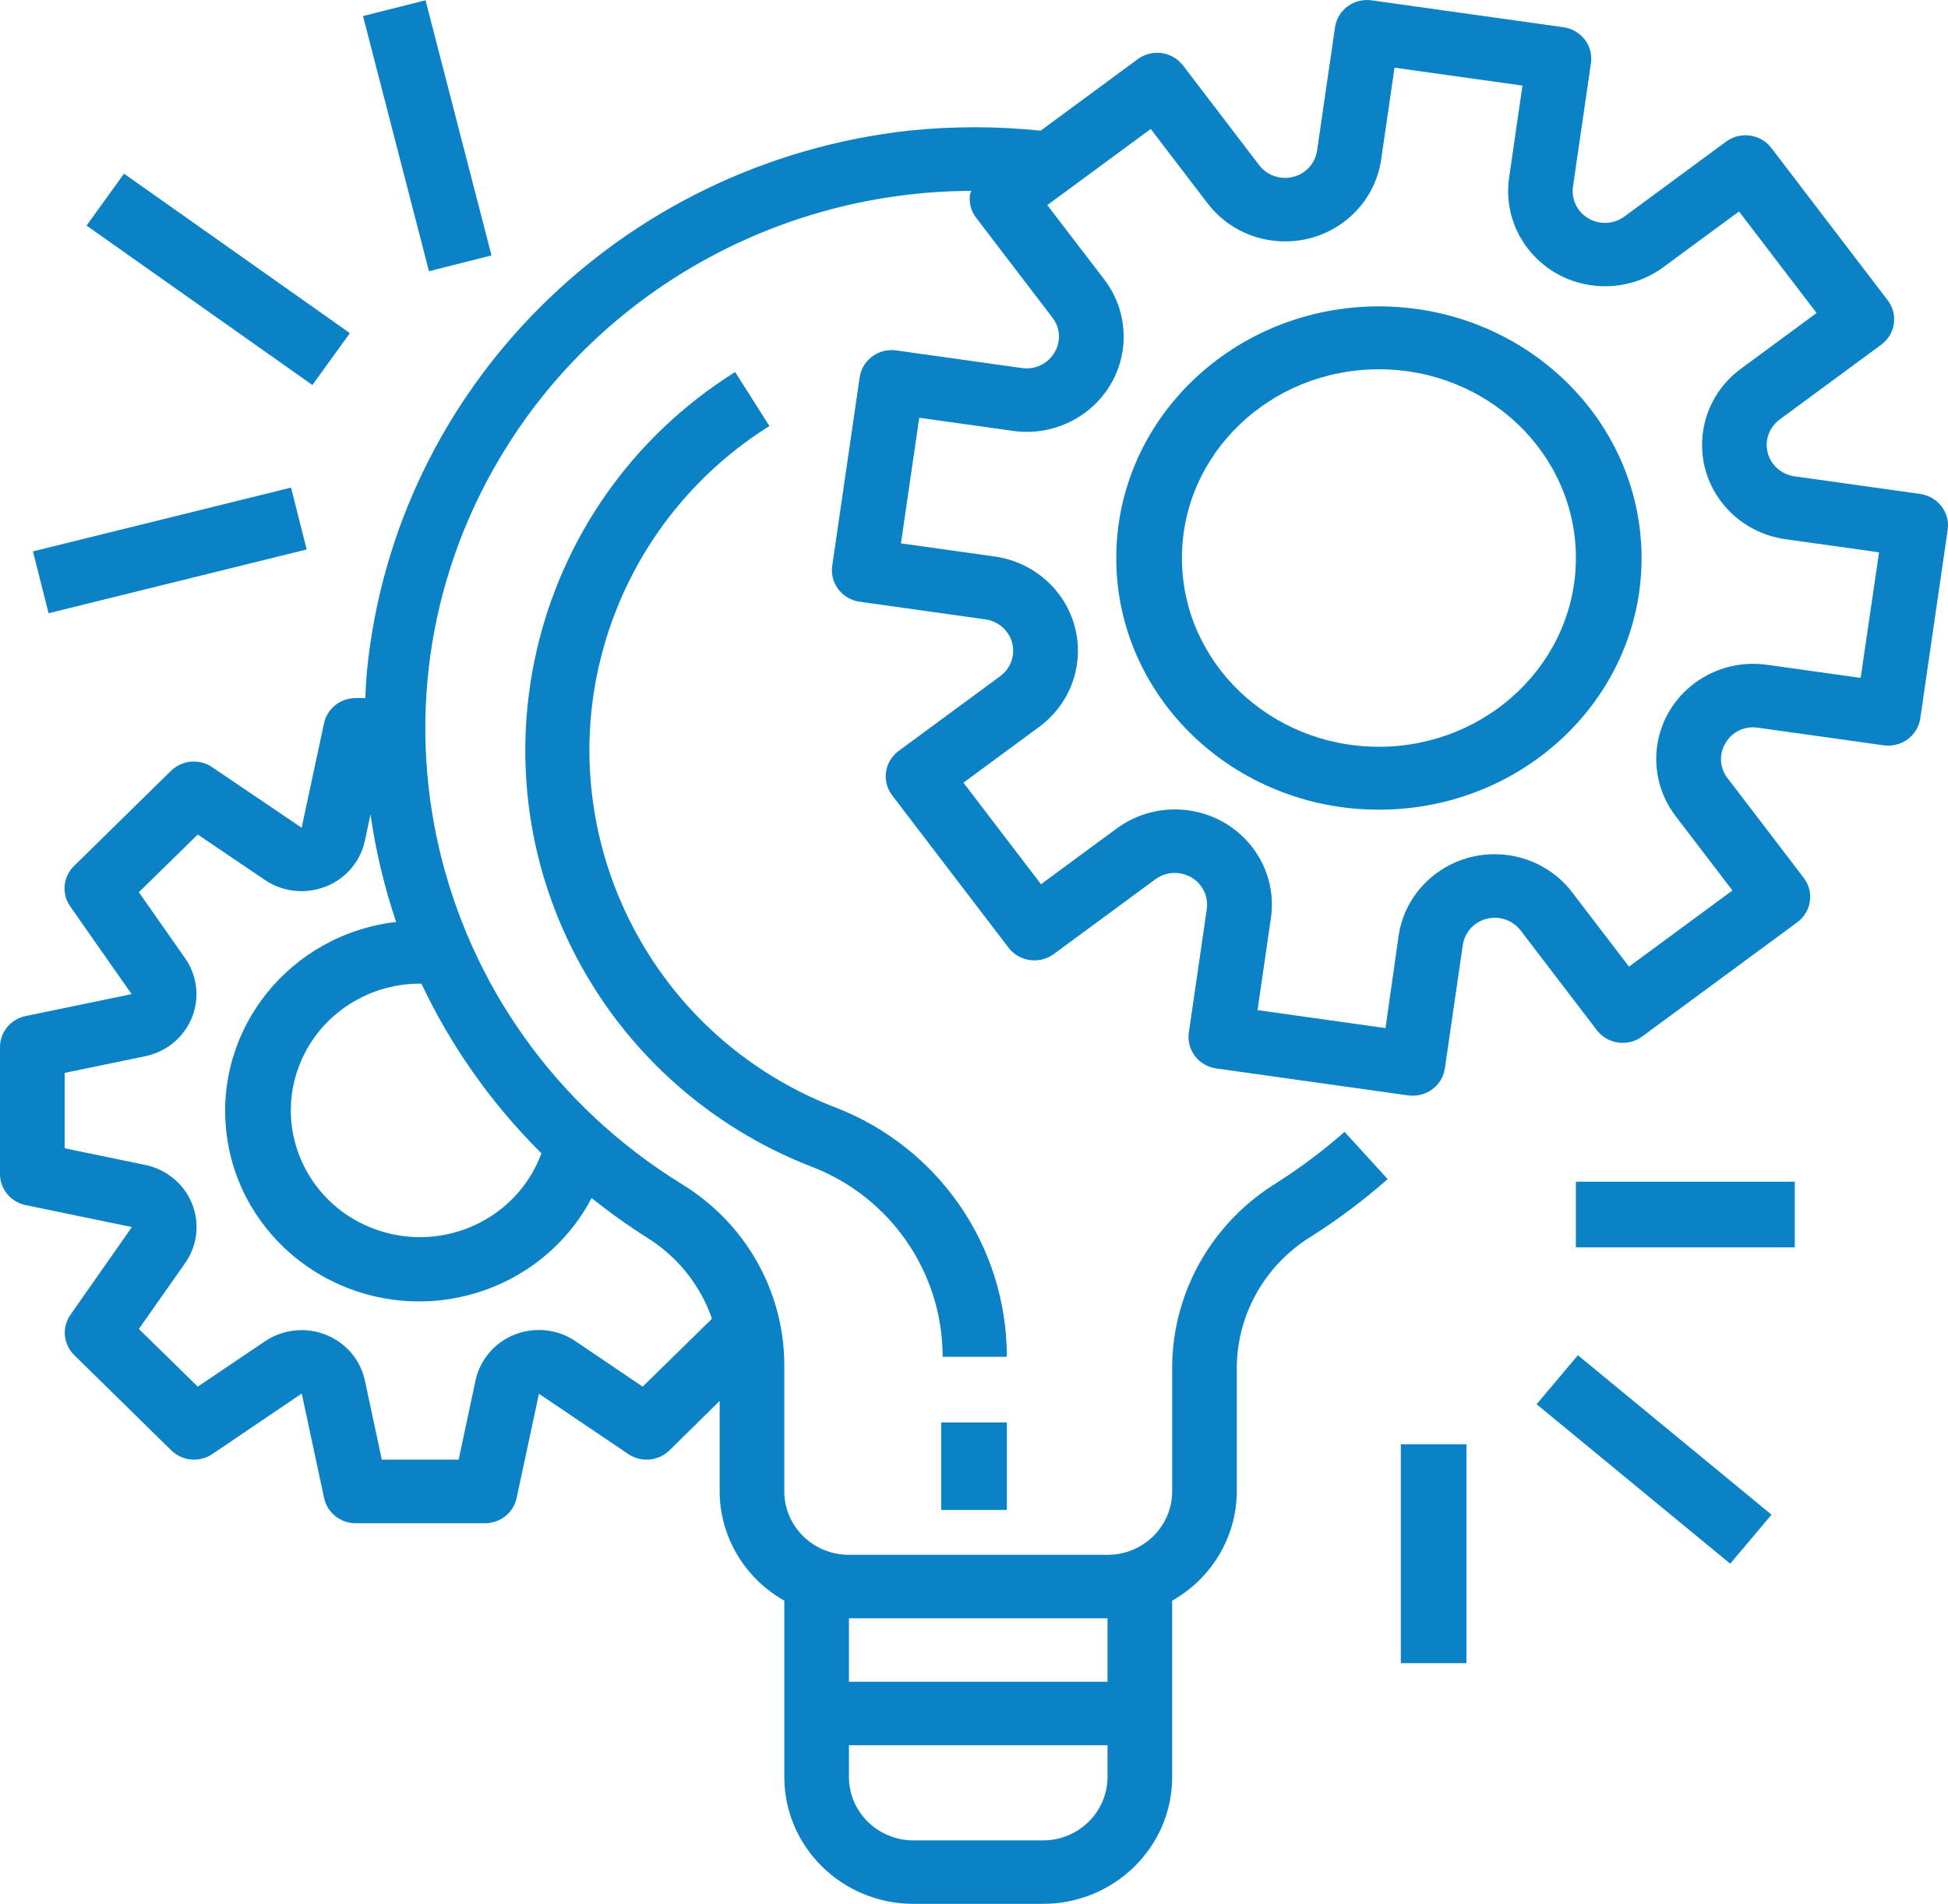
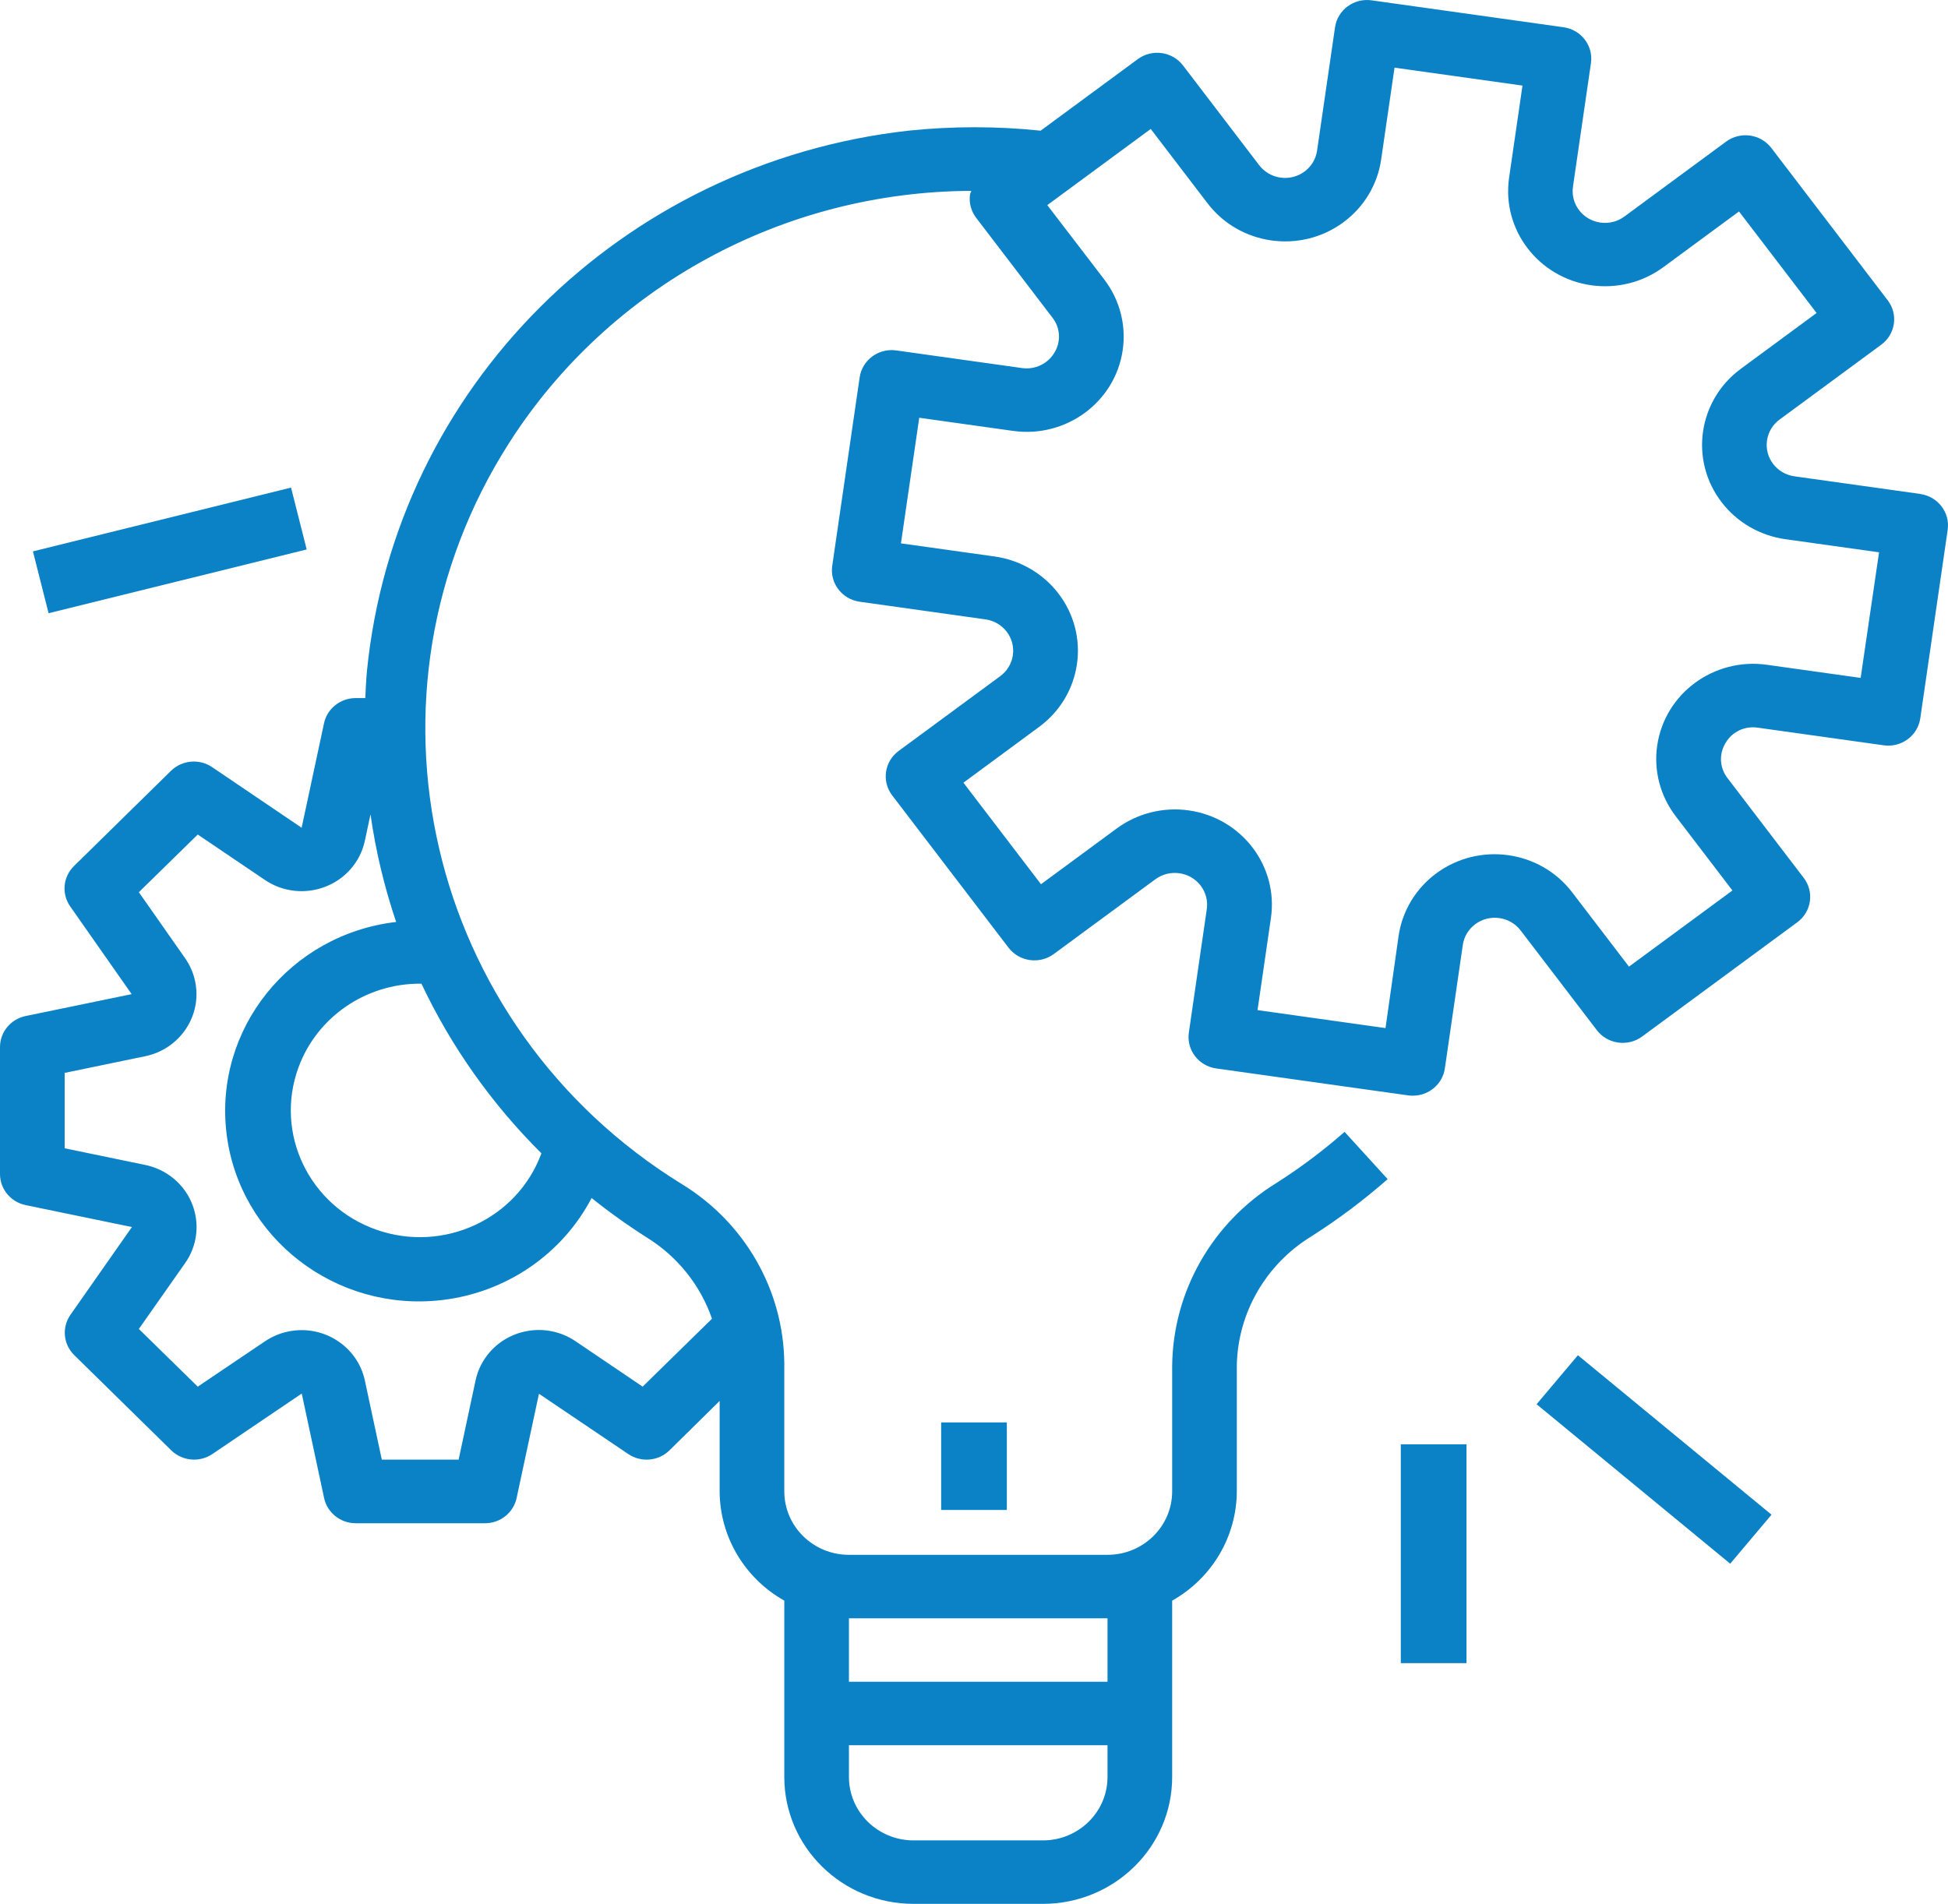
<svg xmlns="http://www.w3.org/2000/svg" width="89px" height="87px" viewBox="0 0 89 87" version="1.1">
  <title>148C0699-F5A8-432C-8D25-D598EA15B5FD</title>
  <desc>Created with sketchtool.</desc>
  <g id="Interfaces" stroke="none" stroke-width="1" fill="none" fill-rule="evenodd">
    <g id="00_pictos" transform="translate(-1342, -701)" fill="#0B82C6" fill-rule="nonzero">
      <g id="project-management" transform="translate(1342, 700)">
        <path d="M87.733,23.574 C87.733,23.574 87.733,23.574 87.733,23.574 L87.73,23.571 L81.985,22.766 C81.177,22.653 80.616,21.919 80.731,21.126 C80.786,20.745 80.994,20.402 81.307,20.171 L85.95,16.752 C86.603,16.271 86.735,15.362 86.245,14.722 L80.929,7.762 C80.44,7.121 79.514,6.991 78.861,7.472 L74.22,10.891 C73.57,11.375 72.644,11.25 72.151,10.612 C71.911,10.302 71.809,9.911 71.866,9.526 L72.687,3.886 C72.803,3.093 72.242,2.359 71.435,2.245 C71.434,2.245 71.434,2.245 71.433,2.245 L62.667,1.015 C61.86,0.901 61.111,1.451 60.995,2.244 C60.995,2.244 60.995,2.244 60.995,2.245 L60.174,7.885 C60.059,8.678 59.312,9.229 58.504,9.116 C58.116,9.062 57.766,8.858 57.531,8.551 L54.05,3.992 C53.561,3.351 52.635,3.221 51.983,3.702 L47.545,6.971 C45.537,6.762 43.513,6.762 41.505,6.971 C28.357,8.447 18.046,18.742 16.764,31.675 C16.725,32.085 16.71,32.493 16.689,32.9 L16.246,32.9 C15.545,32.902 14.942,33.386 14.802,34.06 L13.781,38.825 L9.694,36.057 C9.107,35.659 8.315,35.73 7.811,36.225 L3.38,40.575 C2.877,41.07 2.805,41.847 3.209,42.422 L6.015,46.429 L1.161,47.431 C0.482,47.577 -0.001,48.168 3.35984261e-06,48.85 L3.35984261e-06,54.65 C3.35984261e-06,55.336 0.489,55.928 1.173,56.07 L6.027,57.072 L3.221,61.078 C2.817,61.654 2.889,62.431 3.392,62.925 L7.823,67.275 C8.326,67.77 9.119,67.841 9.705,67.443 L13.786,64.681 L14.806,69.447 C14.946,70.121 15.55,70.606 16.25,70.607 L22.158,70.607 C22.856,70.608 23.459,70.127 23.603,69.456 L24.624,64.69 L28.704,67.445 C29.291,67.841 30.082,67.771 30.586,67.277 L32.879,65.018 L32.879,69.15 C32.886,71.213 34.011,73.116 35.833,74.144 L35.833,82.2 C35.833,85.403 38.477,88 41.74,88 L47.647,88 C50.909,88 53.554,85.403 53.554,82.2 L53.554,74.144 C55.375,73.116 56.501,71.213 56.507,69.15 L56.507,63.411 C56.548,60.996 57.834,58.767 59.923,57.492 C61.149,56.712 62.311,55.839 63.4,54.882 L61.43,52.722 C60.456,53.579 59.415,54.36 58.318,55.058 C55.386,56.865 53.591,60.012 53.554,63.411 L53.554,69.15 C53.554,70.752 52.232,72.05 50.6,72.05 L38.786,72.05 C37.155,72.05 35.833,70.752 35.833,69.15 L35.833,63.291 C35.798,59.956 34.032,56.869 31.148,55.107 C19.443,47.886 15.917,32.715 23.272,21.223 C27.835,14.092 35.799,9.752 44.376,9.722 C44.354,9.774 44.334,9.827 44.318,9.88 C44.263,10.261 44.365,10.647 44.6,10.955 L48.081,15.512 C48.448,15.978 48.483,16.619 48.17,17.121 C47.868,17.627 47.284,17.903 46.693,17.819 L40.948,17.013 C40.141,16.899 39.393,17.449 39.277,18.242 C39.277,18.243 39.276,18.243 39.276,18.244 L38.023,26.855 C37.907,27.648 38.468,28.383 39.275,28.496 C39.275,28.496 39.276,28.497 39.276,28.497 L45.021,29.303 C45.829,29.416 46.39,30.15 46.275,30.943 C46.22,31.324 46.012,31.667 45.699,31.898 L41.057,35.316 C40.405,35.796 40.273,36.705 40.762,37.346 L46.078,44.306 C46.568,44.947 47.493,45.076 48.146,44.596 L52.789,41.178 C53.442,40.699 54.368,40.83 54.856,41.471 C55.09,41.778 55.19,42.163 55.136,42.543 L54.316,48.183 C54.2,48.976 54.76,49.711 55.568,49.825 C55.568,49.825 55.568,49.825 55.568,49.825 L64.34,51.056 C64.409,51.064 64.479,51.069 64.549,51.069 C65.284,51.07 65.908,50.539 66.012,49.825 L66.832,44.184 C66.947,43.391 67.694,42.84 68.502,42.953 C68.89,43.007 69.24,43.211 69.475,43.519 L72.957,48.076 C73.447,48.717 74.372,48.846 75.025,48.366 L82.113,43.146 C82.766,42.665 82.898,41.757 82.409,41.116 L78.928,36.559 C78.563,36.092 78.527,35.452 78.839,34.949 C79.135,34.437 79.724,34.159 80.316,34.253 L86.061,35.058 C86.868,35.172 87.617,34.621 87.733,33.829 C87.733,33.828 87.733,33.828 87.733,33.828 L88.985,25.215 C89.101,24.423 88.54,23.688 87.733,23.574 Z M38.786,74.95 L50.6,74.95 L50.6,77.85 L38.786,77.85 L38.786,74.95 L38.786,74.95 Z M38.786,80.75 L50.6,80.75 L50.6,82.2 C50.6,83.802 49.278,85.1 47.647,85.1 L41.74,85.1 C40.108,85.1 38.786,83.802 38.786,82.2 L38.786,80.75 L38.786,80.75 Z M27.029,55.745 C27.836,56.392 28.678,56.995 29.553,57.55 C30.949,58.416 31.999,59.726 32.529,61.261 L29.361,64.365 L26.294,62.289 C24.951,61.38 23.112,61.712 22.186,63.031 C21.964,63.347 21.808,63.704 21.728,64.079 L20.954,67.7 L17.444,67.7 L16.67,64.085 C16.334,62.518 14.768,61.515 13.171,61.845 C12.789,61.924 12.426,62.077 12.104,62.295 L9.035,64.365 L6.344,61.729 L8.458,58.719 C9.384,57.401 9.047,55.595 7.704,54.685 C7.382,54.467 7.018,54.313 6.635,54.234 L2.954,53.473 L2.954,50.028 L6.635,49.266 C8.231,48.934 9.25,47.395 8.912,45.828 C8.832,45.456 8.678,45.104 8.459,44.79 L6.344,41.771 L9.035,39.135 L12.105,41.212 C13.449,42.119 15.288,41.786 16.213,40.467 C16.434,40.151 16.59,39.795 16.67,39.419 L16.928,38.213 C17.165,39.884 17.557,41.53 18.099,43.13 C13.24,43.699 9.771,48.028 10.35,52.799 C10.929,57.57 15.338,60.976 20.197,60.408 C23.122,60.065 25.683,58.318 27.029,55.745 Z M24.736,53.702 C23.633,56.712 20.255,58.274 17.189,57.191 C14.124,56.108 12.533,52.791 13.636,49.781 C14.479,47.479 16.706,45.945 19.198,45.95 C19.217,45.95 19.235,45.95 19.254,45.95 C20.612,48.825 22.467,51.448 24.736,53.702 Z M85.009,31.978 L80.727,31.378 C78.304,31.038 76.06,32.691 75.714,35.069 C75.548,36.211 75.851,37.371 76.556,38.294 L79.151,41.692 L74.425,45.172 L71.829,41.776 C70.361,39.854 67.584,39.464 65.627,40.905 C64.687,41.597 64.065,42.627 63.899,43.769 L63.301,47.98 L57.454,47.159 L58.065,42.955 C58.412,40.576 56.73,38.372 54.308,38.032 C53.144,37.868 51.962,38.166 51.021,38.858 L47.561,41.406 L44.017,36.766 L47.476,34.217 C49.433,32.776 49.83,30.049 48.362,28.127 C47.658,27.204 46.608,26.594 45.445,26.43 L41.162,25.83 L41.998,20.09 L46.281,20.69 C48.703,21.03 50.948,19.379 51.294,17 C51.461,15.858 51.158,14.697 50.453,13.773 L47.849,10.373 L52.575,6.893 L55.171,10.291 C56.639,12.213 59.416,12.603 61.373,11.161 C62.313,10.469 62.935,9.439 63.101,8.297 L63.713,4.092 L69.559,4.911 L68.948,9.116 C68.602,11.494 70.285,13.698 72.707,14.037 C73.871,14.2 75.052,13.903 75.992,13.211 L79.452,10.663 L82.996,15.303 L79.536,17.852 C77.579,19.294 77.182,22.02 78.65,23.942 C79.354,24.865 80.404,25.475 81.567,25.639 L85.85,26.239 L85.009,31.978 Z" id="Shape" />
-         <path d="M63,15 C56.373,15 51,20.149 51,26.5 C51,32.851 56.373,38 63,38 C69.627,38 75,32.851 75,26.5 C74.993,20.152 69.624,15.007 63,15 Z M63,35.125 C58.029,35.125 54,31.264 54,26.5 C54,21.736 58.029,17.875 63,17.875 C67.971,17.875 72,21.736 72,26.5 C71.994,31.261 67.968,35.119 63,35.125 Z" id="Shape" />
        <rect id="Rectangle" x="43" y="66" width="3" height="4" />
-         <path d="M38.123,51.59 C29.074,48.072 24.604,37.92 28.139,28.914 C29.509,25.424 31.967,22.464 35.153,20.468 L33.586,18 C23.996,24.013 21.12,36.623 27.161,46.167 C29.501,49.864 32.97,52.716 37.058,54.305 C40.678,55.685 43.067,59.143 43.068,63 L46,63 C46.005,57.939 42.871,53.401 38.123,51.59 Z" id="Path" />
-         <rect id="Rectangle" x="72" y="55" width="10" height="3" />
        <polygon id="Rectangle" transform="translate(75.57, 67.692) rotate(-50.201) translate(-75.57, -67.692) " points="74.074 61.954 77.002 61.971 77.066 73.431 74.137 73.414" />
        <rect id="Rectangle" x="64" y="67" width="3" height="10" />
        <polygon id="Rectangle" transform="translate(7.759, 26.152) rotate(-14.035) translate(-7.759, -26.152) " points="1.681 24.678 13.828 24.71 13.836 27.626 1.689 27.593" />
-         <polygon id="Rectangle" transform="translate(9.969, 13.765) rotate(-54.463) translate(-9.969, -13.765) " points="8.473 7.442 11.398 7.457 11.465 20.089 8.541 20.073" />
-         <polygon id="Rectangle" transform="translate(19.52, 7.203) rotate(-14.342) translate(-19.52, -7.203) " points="18.031 1.177 20.977 1.185 21.009 13.228 18.063 13.22" />
      </g>
    </g>
  </g>
</svg>